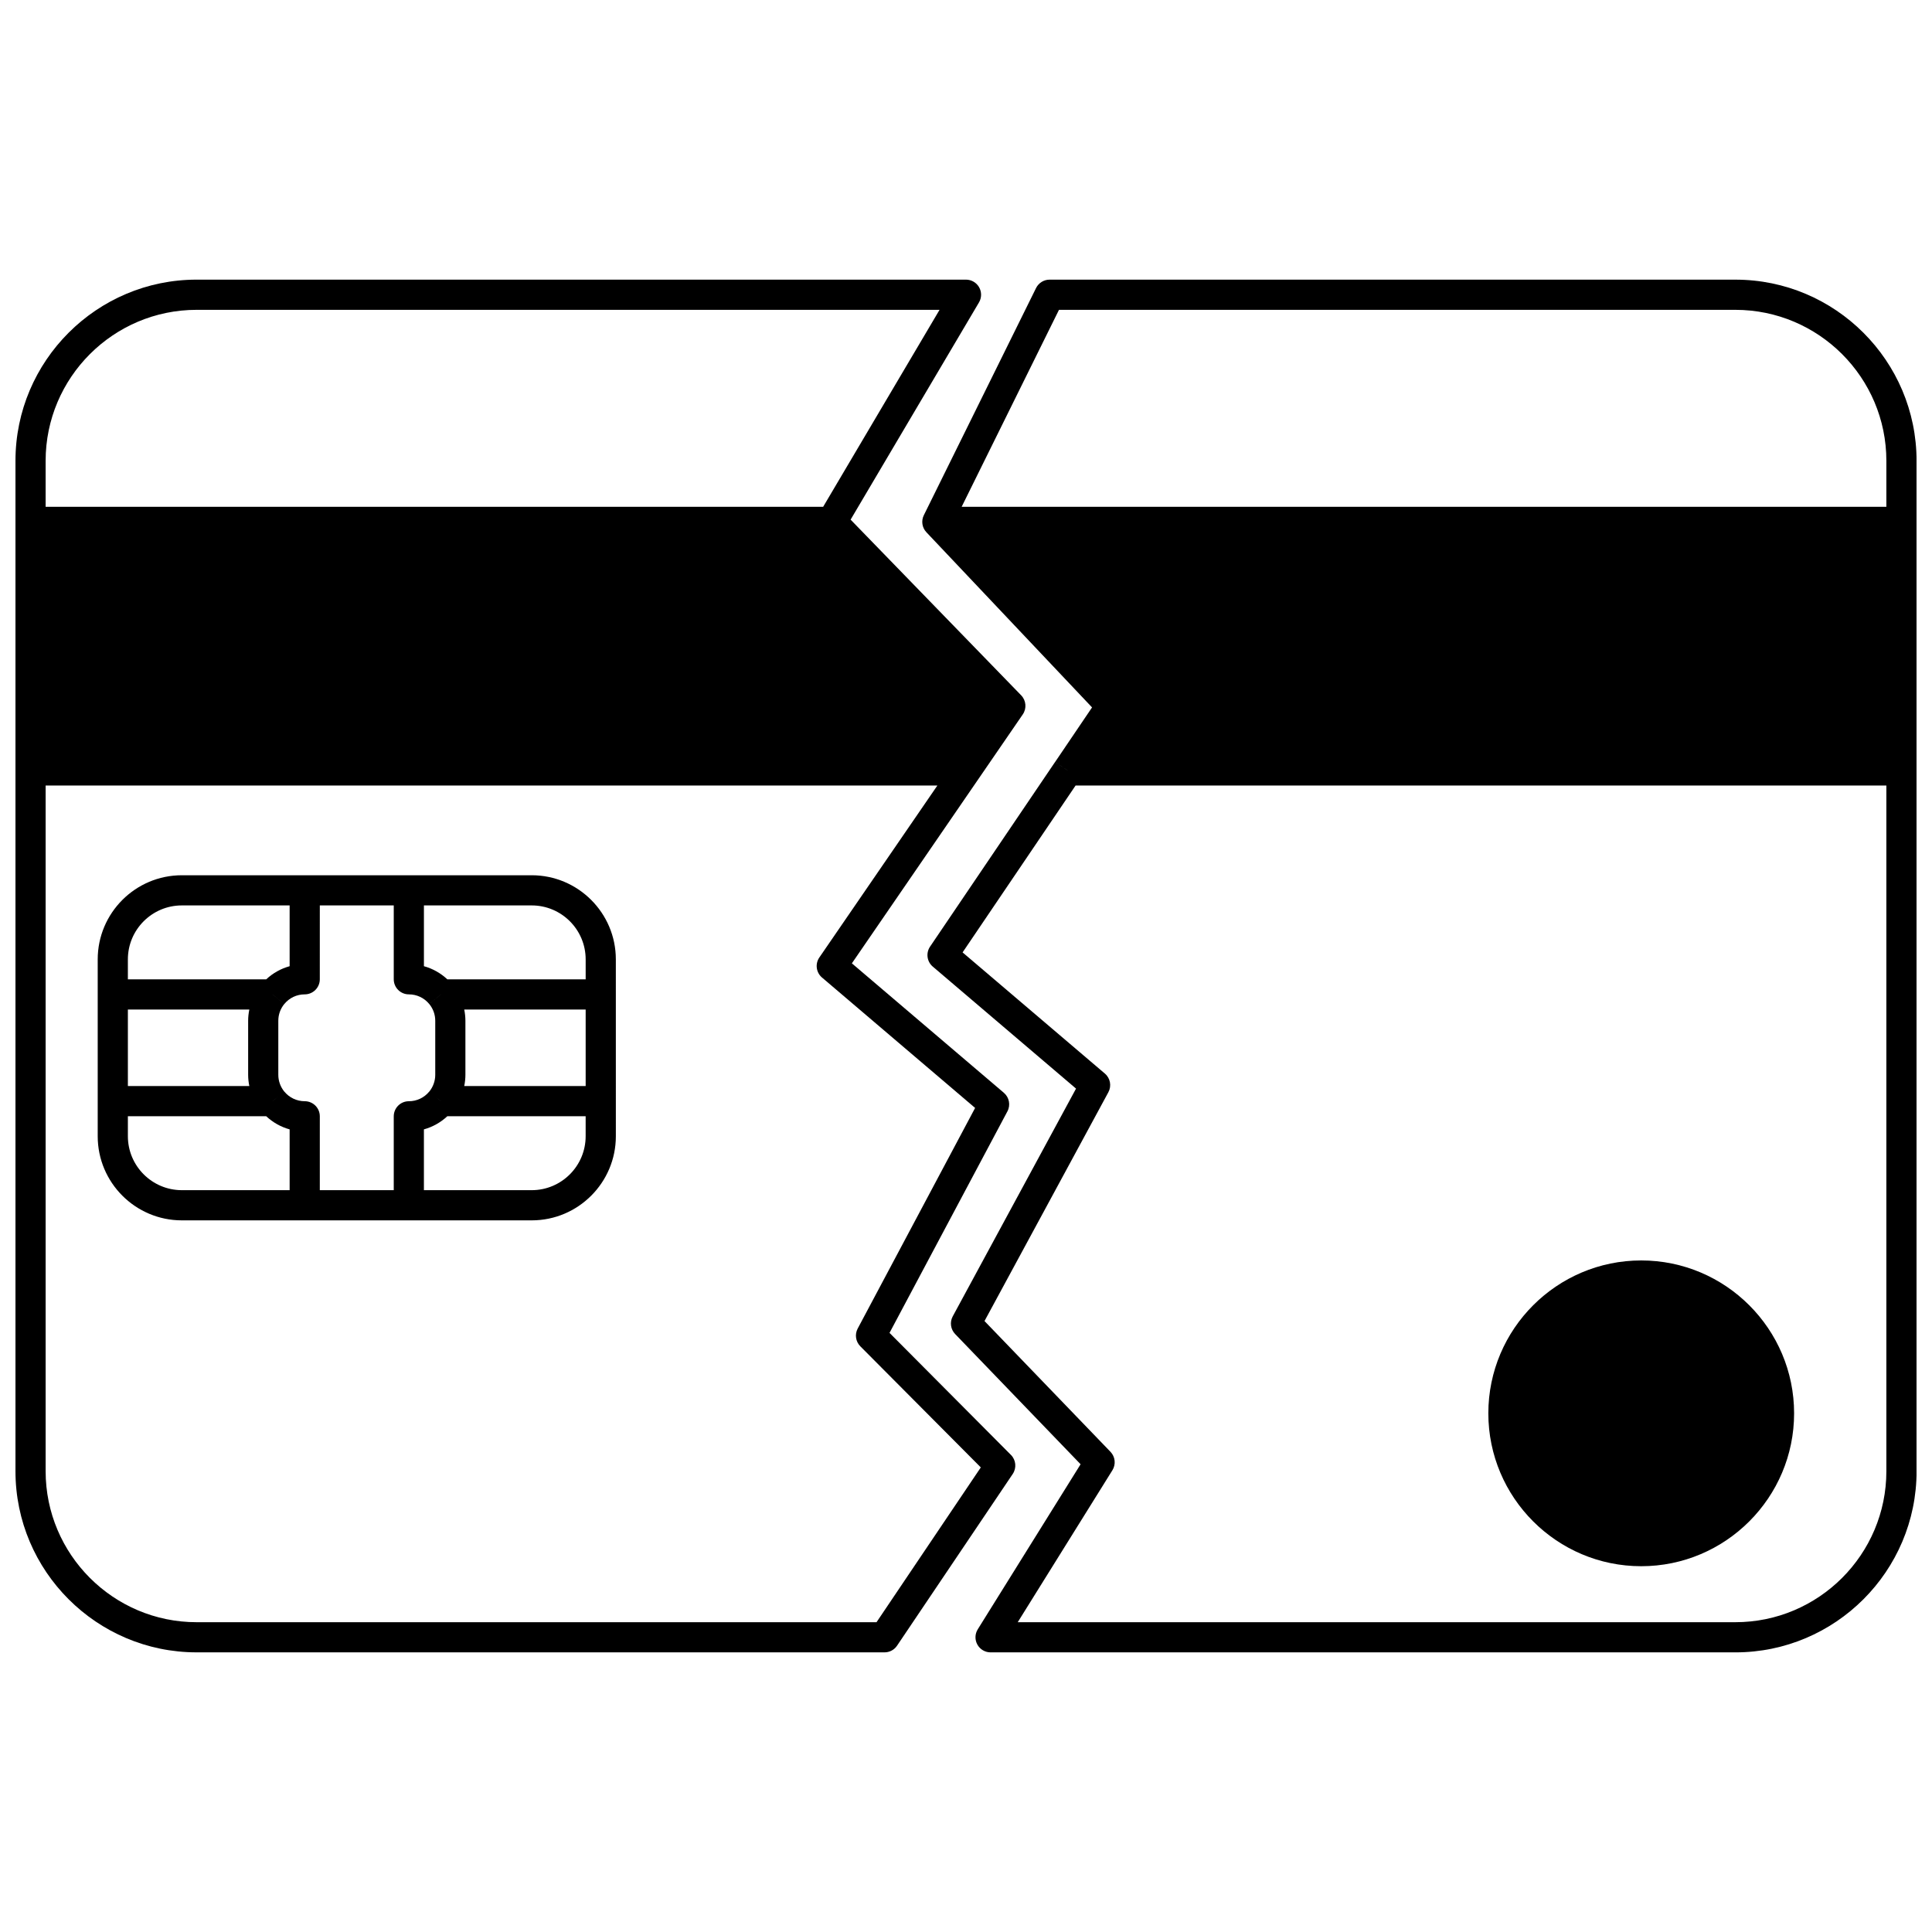
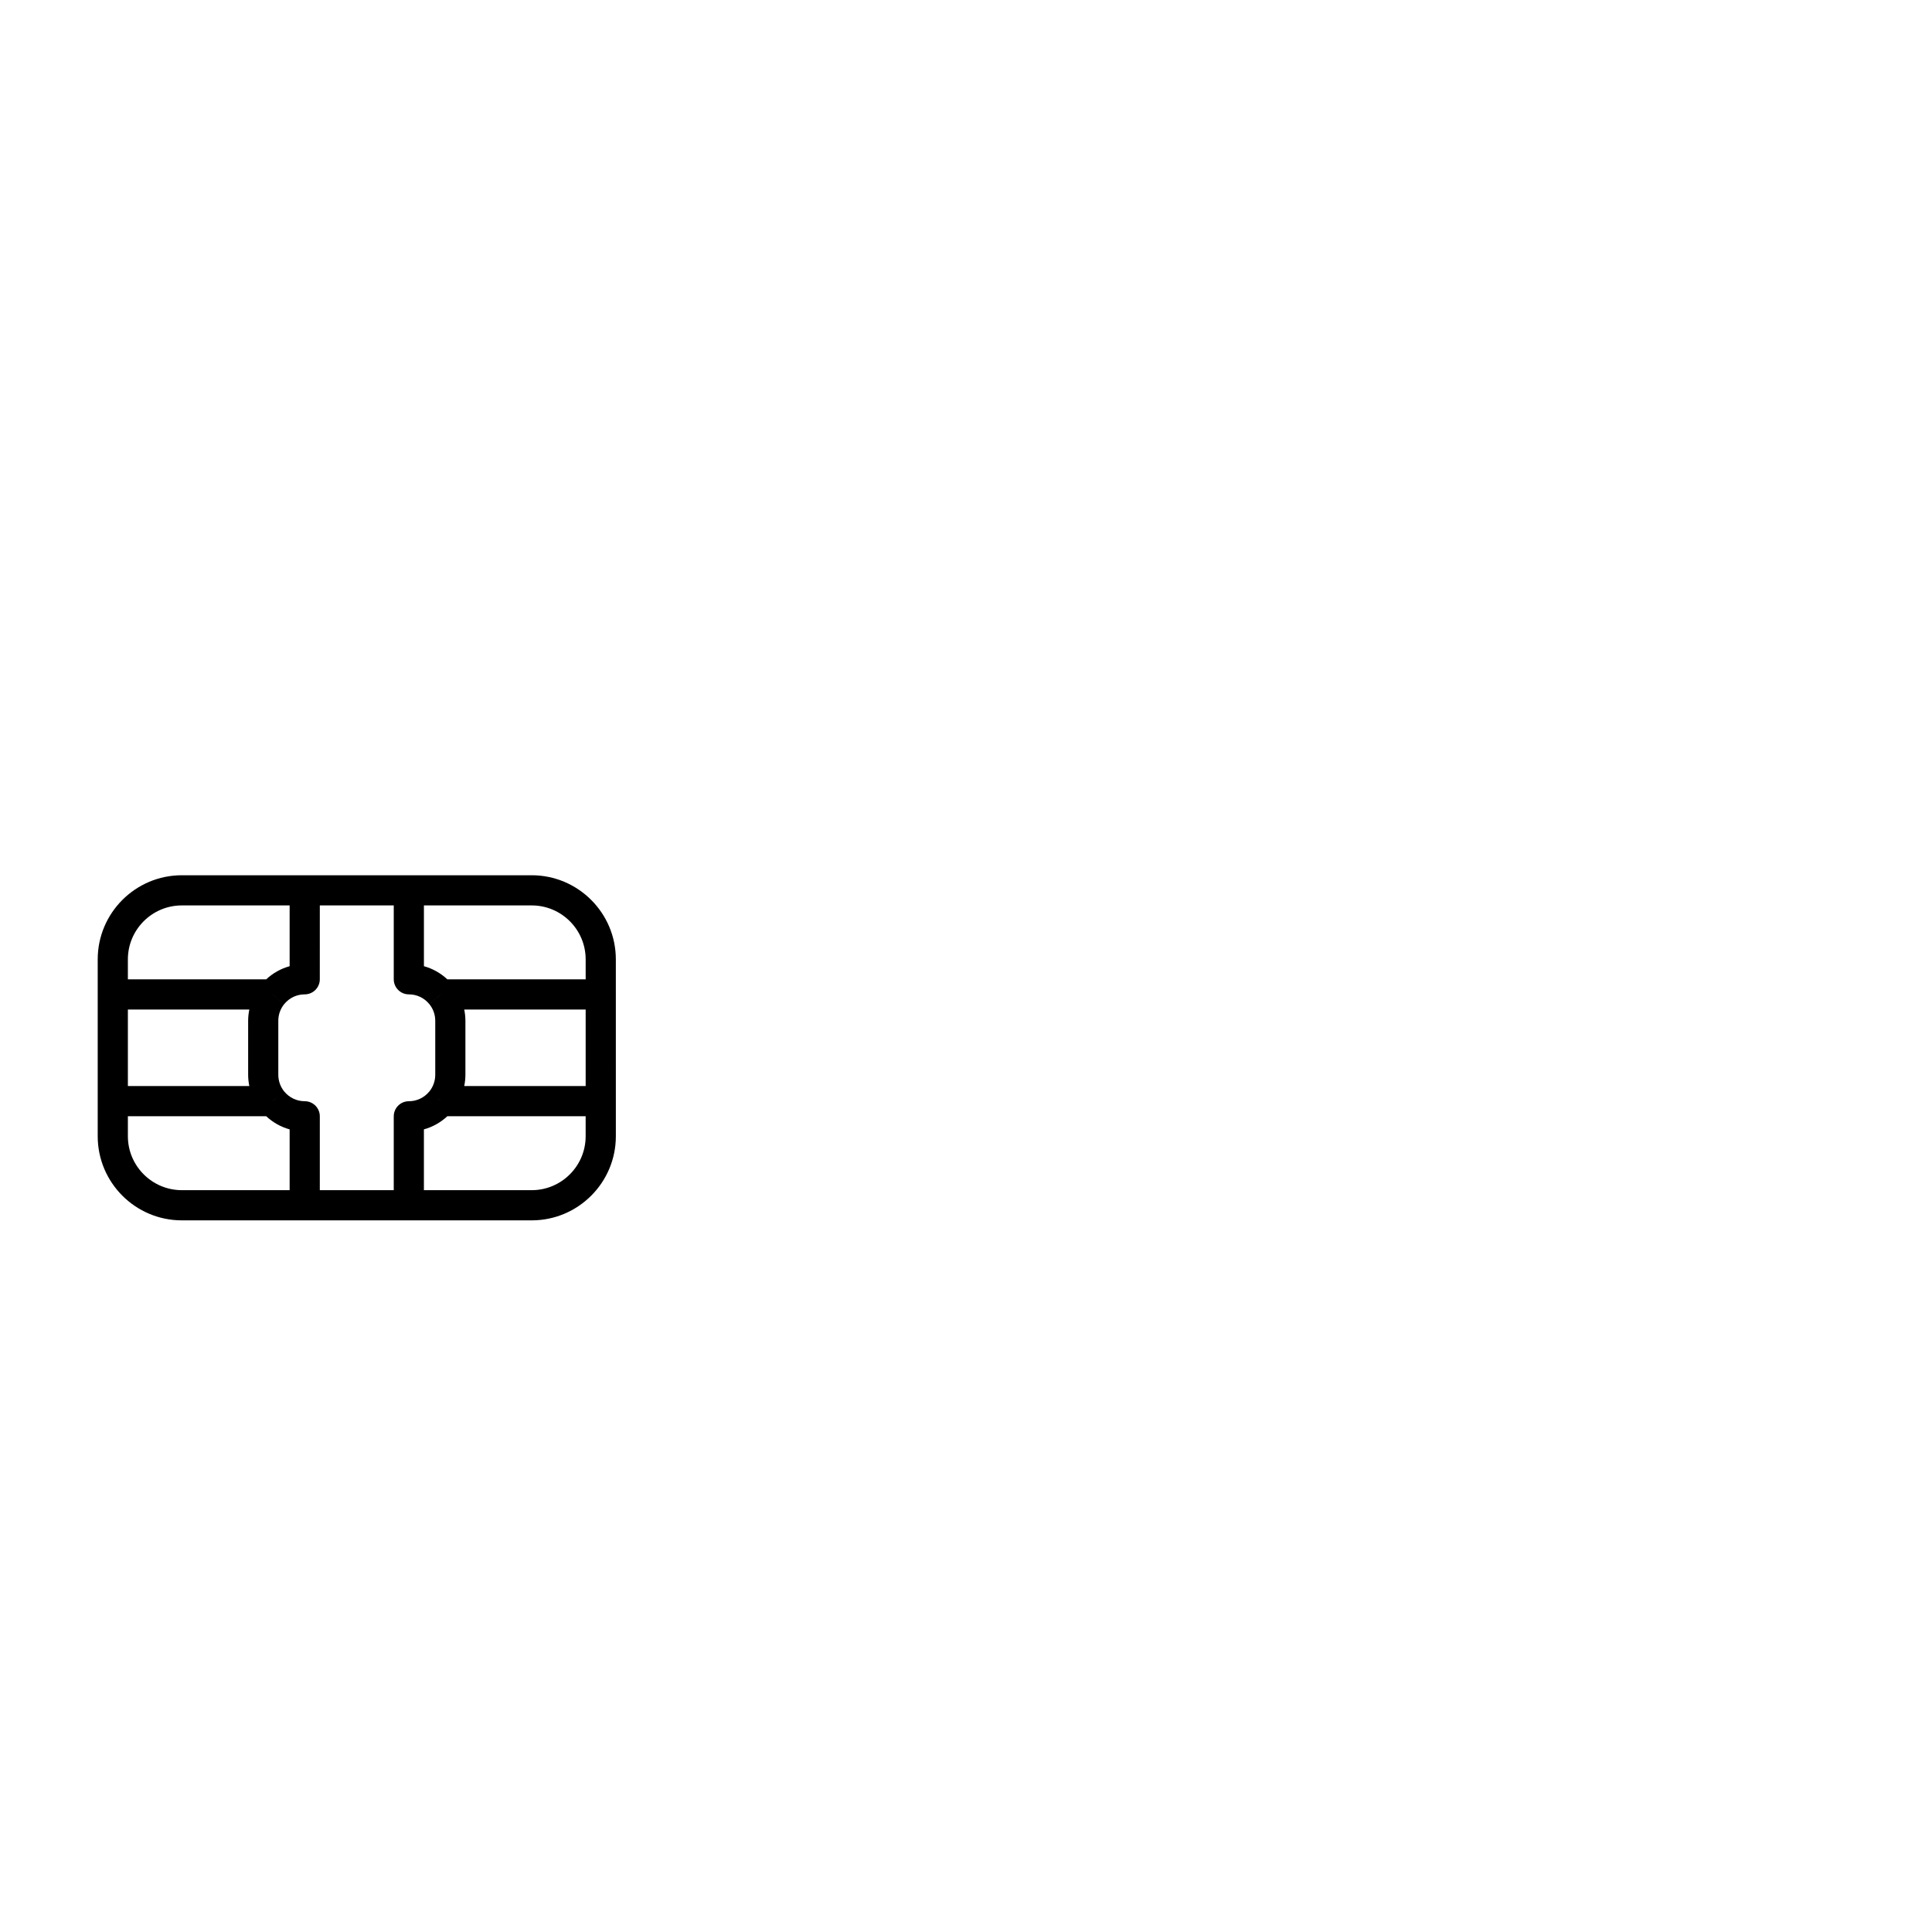
<svg xmlns="http://www.w3.org/2000/svg" width="800px" height="800px" version="1.1" viewBox="144 144 512 512">
  <defs>
    <clipPath id="b">
      <path d="m148.09 218h267.91v364h-267.91z" />
    </clipPath>
    <clipPath id="a">
-       <path d="m388 218h263.9v364h-263.9z" />
-     </clipPath>
+       </clipPath>
  </defs>
  <g clip-path="url(#b)">
-     <path d="m411.9 529.56-32.168-32.332 31.242-58.703c0.883-1.656 0.492-3.703-0.938-4.922l-40.281-34.309 45.293-65.973c1.078-1.57 0.898-3.684-0.426-5.051l-45.203-46.562 34.023-57.566c0.73-1.234 0.742-2.769 0.031-4.016-0.711-1.246-2.039-2.019-3.473-2.019h-203.89c-26.473 0-48.012 21.539-48.012 48.012v267.76c0 26.473 21.539 48.012 48.012 48.012h182.3c1.332 0 2.574-0.66 3.316-1.766l30.66-45.512c1.066-1.586 0.863-3.703-0.484-5.055zm-215.79-303.45h196.88l-30.848 52.199h-206.05v-12.188c0-22.062 17.949-40.012 40.016-40.012zm180.18 347.79h-180.18c-22.066 0-40.016-17.953-40.016-40.016v-181.71h236.32l-31.281 45.57c-1.16 1.688-0.855 3.977 0.703 5.309l40.578 34.562-31.117 58.469c-0.824 1.547-0.543 3.453 0.695 4.699l31.93 32.098z" />
-   </g>
+     </g>
  <g clip-path="url(#a)">
    <path d="m603.89 218.11h-181.74c-1.52 0-2.91 0.863-3.586 2.227l-29.738 60.195c-0.742 1.5-0.473 3.305 0.68 4.519l43.898 46.422-9.785 14.457 3.305 2.238v0.008l-3.316-2.246-33.137 48.941c-1.141 1.688-0.832 3.965 0.719 5.285l37.969 32.336-32.676 60.359c-0.828 1.531-0.57 3.422 0.637 4.68l33.246 34.512-27.25 43.738c-0.77 1.234-0.809 2.785-0.102 4.055 0.703 1.27 2.043 2.059 3.496 2.059h197.39c26.473 0 48.012-21.539 48.012-48.012l-0.004-267.76c0-26.473-21.535-48.012-48.012-48.012zm-179.25 8h179.25c22.066 0 40.016 17.949 40.016 40.012v12.188h-245.06zm179.25 347.79h-190.18l25.09-40.27c0.969-1.555 0.758-3.57-0.516-4.891l-33.379-34.648 32.824-60.637c0.898-1.66 0.516-3.723-0.922-4.945l-37.711-32.113 29.941-44.219 214.87-0.004v181.71c0 22.062-17.949 40.016-40.016 40.016z" />
  </g>
-   <path d="m578.94 478.03c-22.34 0-40.516 18.176-40.516 40.516 0 22.34 18.176 40.516 40.516 40.516s40.516-18.176 40.516-40.516c0-22.34-18.176-40.516-40.516-40.516z" />
  <path d="m284.91 375.95h-92.723c-12.293 0-22.293 10-22.293 22.293v46.871c0 12.293 10 22.293 22.293 22.293h92.727c12.293 0 22.293-10 22.293-22.293l-0.004-46.875c0-12.289-10-22.289-22.293-22.289zm14.297 22.289v5.297h-36.656c-1.77-1.652-3.894-2.848-6.207-3.481v-16.109h28.57c7.879 0 14.293 6.41 14.293 14.293zm-38.359 37.582-1.719-1.41 1.719 1.402zm-12.5 4.012v19.574h-19.594v-19.574c0-2.207-1.789-4-4-4-2.102 0-4.074-0.934-5.406-2.555l-0.008 0.004c-1.023-1.254-1.586-2.836-1.586-4.445v-14.324c0-1.637 0.551-3.176 1.59-4.449l-3.094-2.523v-0.008l3.102 2.535c1.324-1.621 3.293-2.551 5.398-2.551 2.207 0 4-1.789 4-4l0.004-19.57h19.594v19.57c0 2.207 1.789 4 4 4 2.106 0 4.078 0.93 5.398 2.551l3.102-2.531v0.008l-3.094 2.523c1.039 1.273 1.59 2.812 1.59 4.449v14.324c0 1.613-0.562 3.191-1.586 4.445l-0.008-0.004c-1.332 1.625-3.305 2.555-5.406 2.555-2.207 0-3.996 1.789-3.996 3.996zm-32.094-4.012v-0.008l1.891-1.543zm-6.18-4.004h-32.184v-20.281h32.184c-0.199 0.977-0.312 1.973-0.312 2.977v14.324c0 1.008 0.113 2.004 0.312 2.981zm56.953-20.281h32.18v20.281h-32.18c0.199-0.977 0.312-1.973 0.312-2.981v-14.324c0-1.004-0.113-2-0.312-2.977zm-74.84-27.59h28.57v16.109c-2.316 0.637-4.441 1.828-6.207 3.481h-36.66v-5.297c0-7.883 6.414-14.293 14.297-14.293zm-14.297 61.168v-5.297h36.66c1.77 1.648 3.894 2.844 6.207 3.481v16.113l-28.57-0.004c-7.883 0-14.297-6.414-14.297-14.293zm107.02 14.293h-28.57v-16.113c2.312-0.637 4.434-1.828 6.207-3.481h36.656v5.297c0.004 7.883-6.41 14.297-14.293 14.297z" />
</svg>